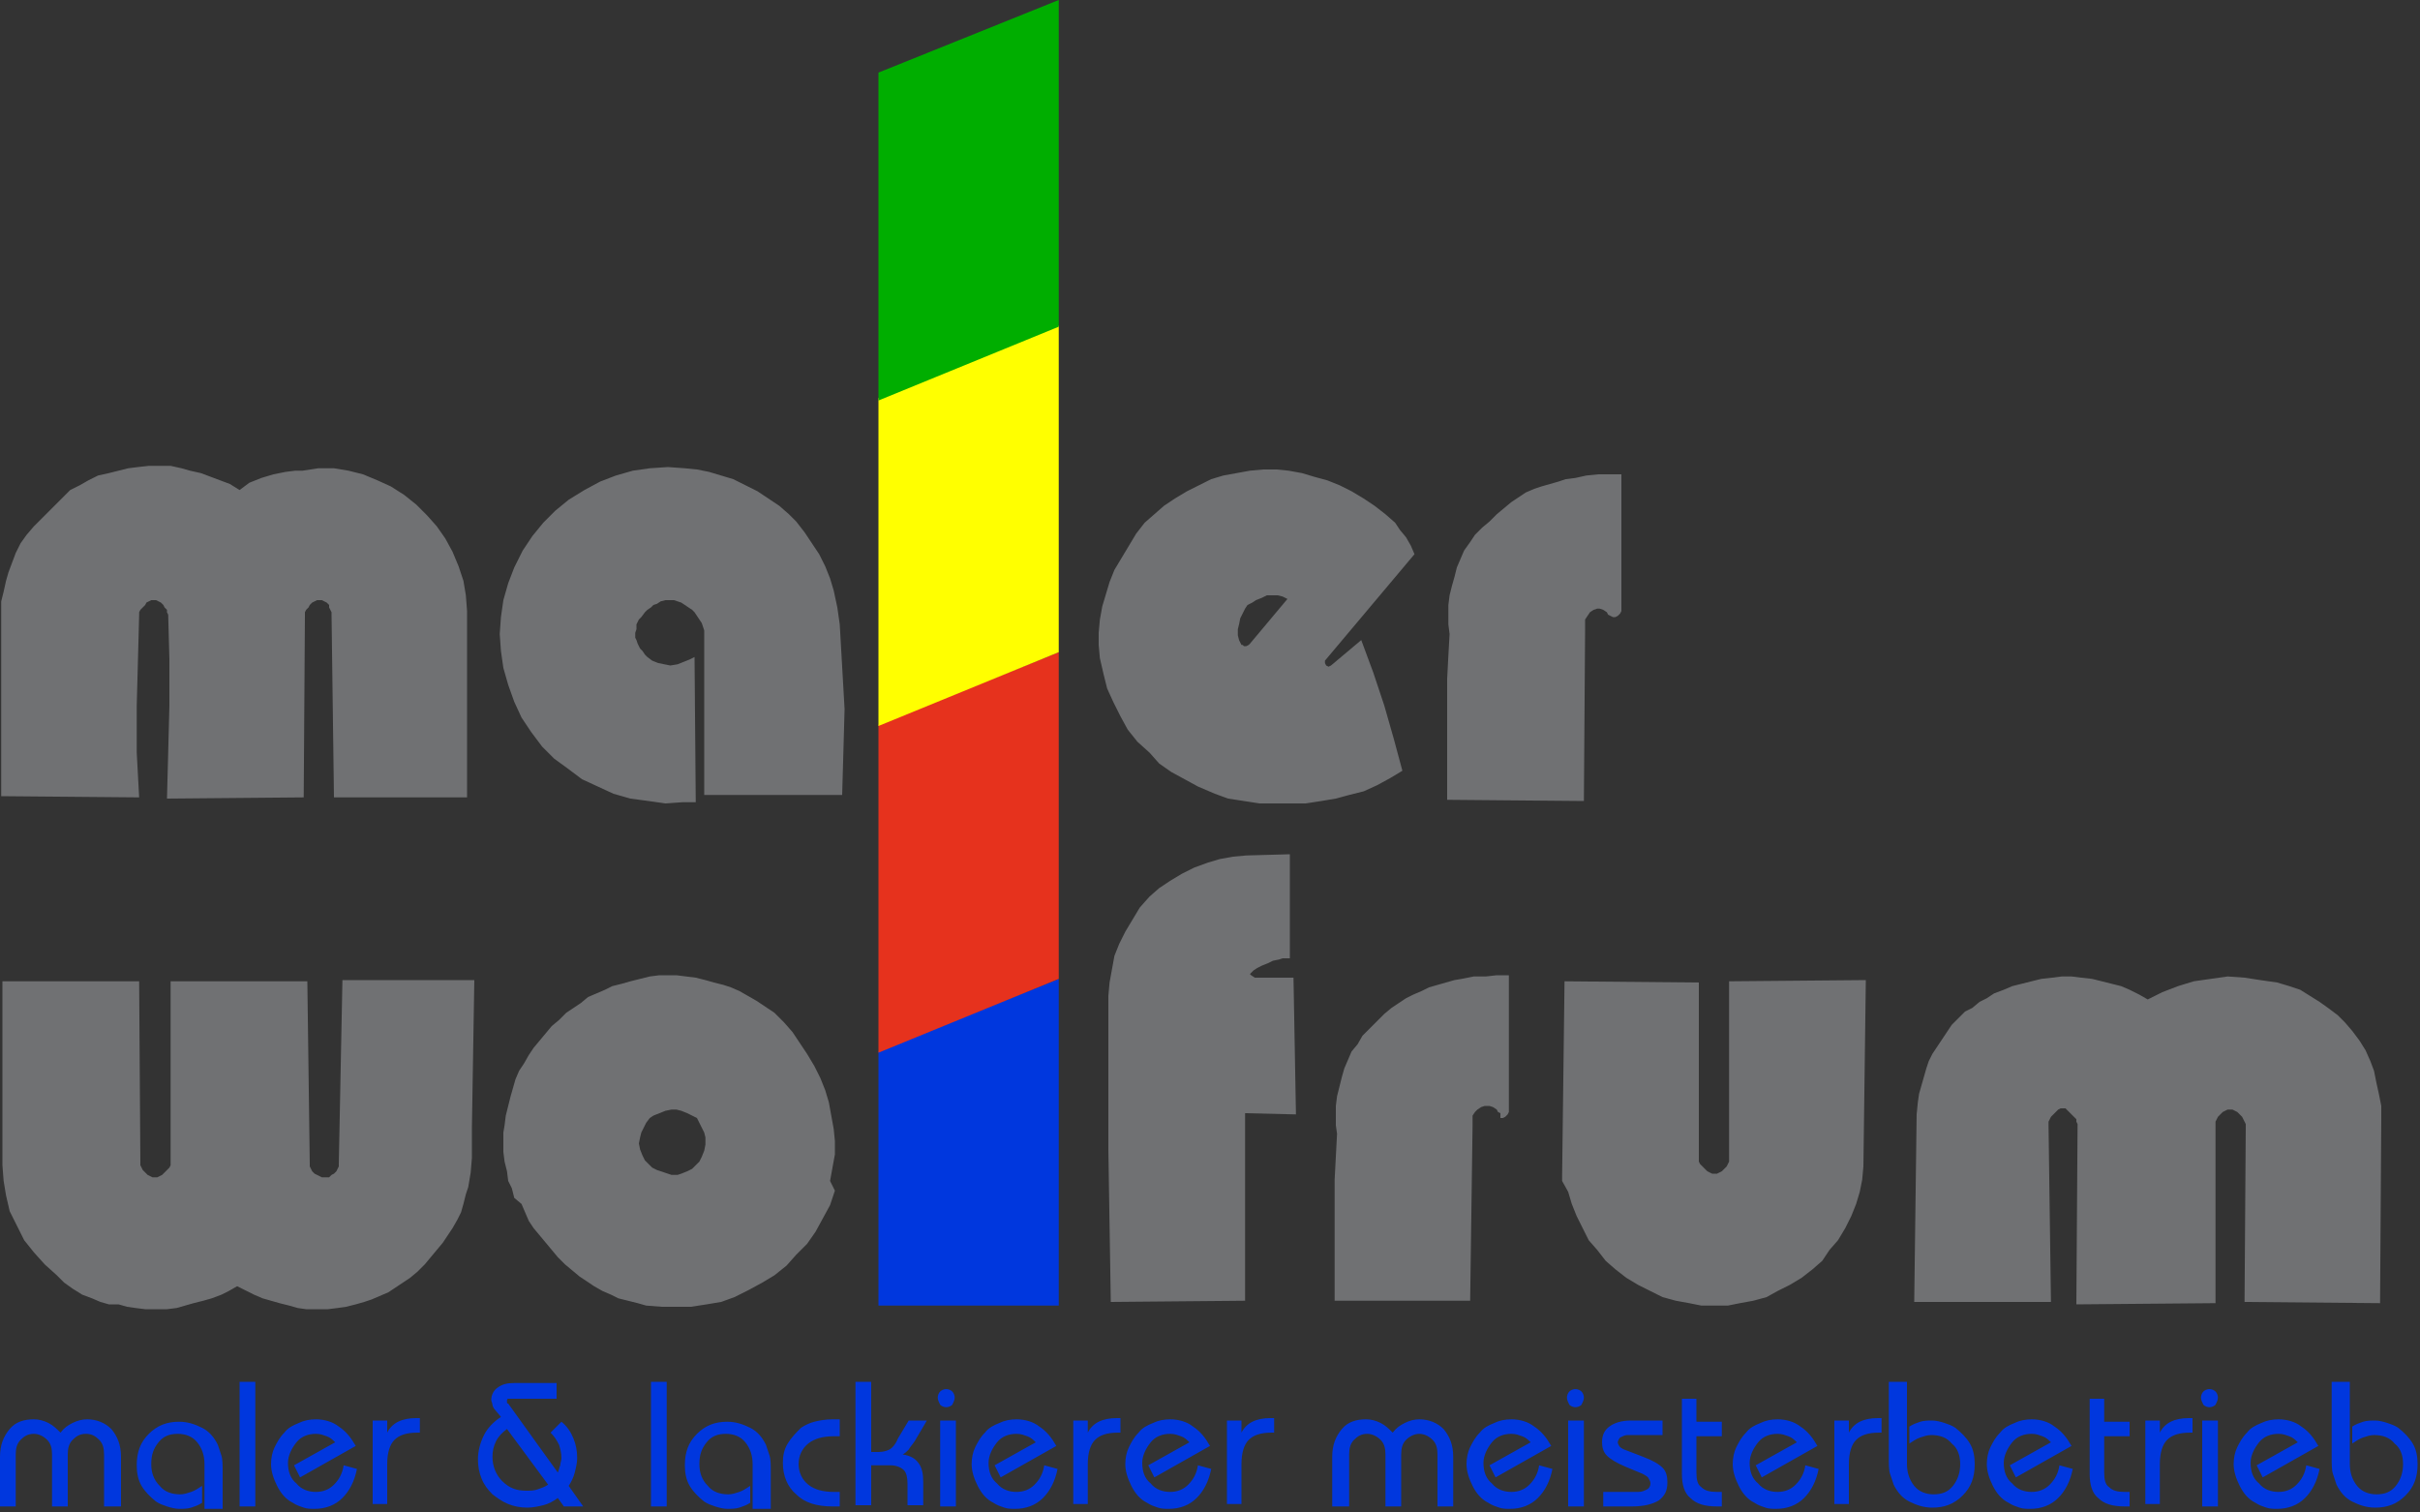
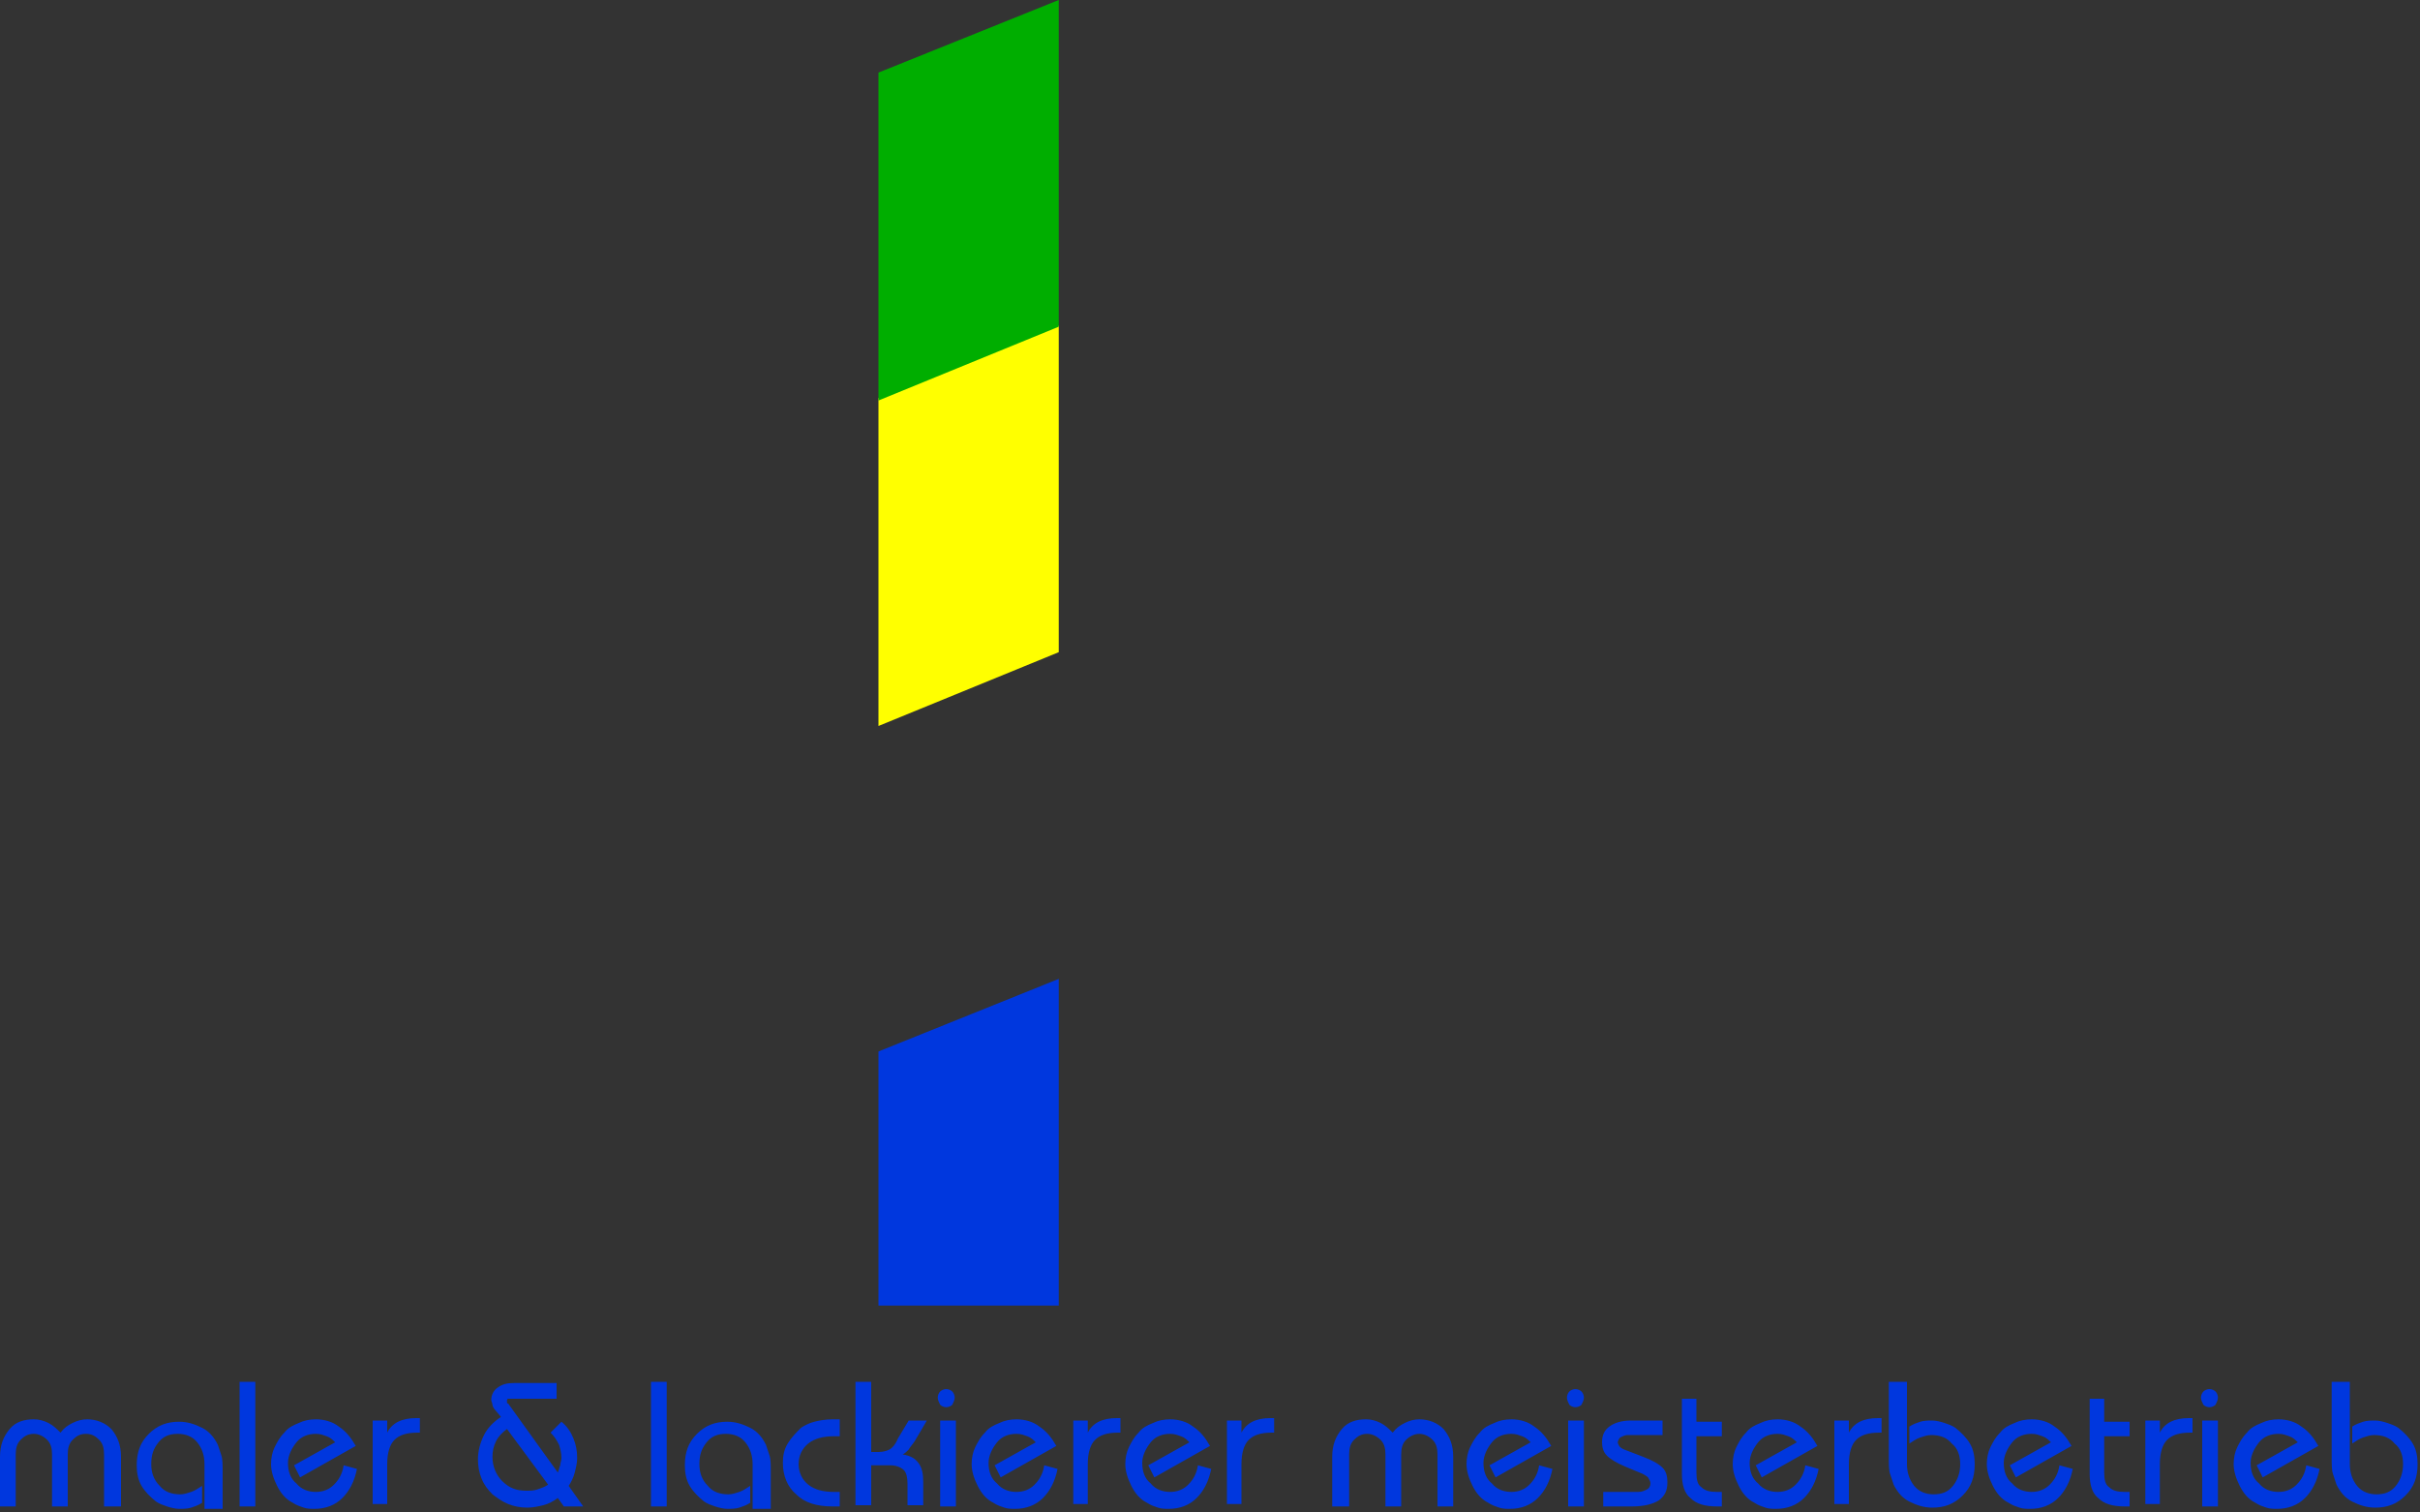
<svg xmlns="http://www.w3.org/2000/svg" version="1.1" id="Ebene_1" x="0px" y="0px" viewBox="0 0 200 125" width="200" height="125" style="enable-background:new 0 0 200 125;" xml:space="preserve">
  <rect x="0" y="0" width="200" height="125" fill="#333333" stroke="none" />
  <style type="text/css">
	.st0{fill-rule:evenodd;clip-rule:evenodd;fill:#707173;}
	.st1{fill-rule:evenodd;clip-rule:evenodd;fill:#0037DE;}
	.st2{fill-rule:evenodd;clip-rule:evenodd;fill:#E6321D;}
	.st3{fill-rule:evenodd;clip-rule:evenodd;fill:#FFFF00;}
	.st4{fill-rule:evenodd;clip-rule:evenodd;fill:#00AE00;}
</style>
-   <path class="st0" d="M130.9,66.2l-11.3-0.1v-10l0.1-1.9l0.1-1.8l-0.1-0.8v-0.8V50l0.1-0.8l0.2-0.8l0.2-0.7l0.2-0.8l0.3-0.7l0.3-0.7  l0.5-0.7l0.4-0.6l0.6-0.6l0.6-0.5l0.6-0.6l0.6-0.5l0.6-0.5l0.6-0.4l0.6-0.4l0.7-0.3l0.6-0.2l0.7-0.2l0.7-0.2l0.6-0.2l0.8-0.1  l0.9-0.2l1-0.1h0.9h1v10.9v0.2v0.2l-0.1,0.2l-0.2,0.2l-0.2,0.1h-0.2l-0.2-0.1l-0.2-0.1l-0.1-0.2l-0.3-0.2l-0.3-0.1H132l-0.3,0.1  l-0.3,0.2l-0.2,0.3l-0.2,0.3v0.3v0.5L130.9,66.2L130.9,66.2z M19.6,106.3l-0.7,0.4l-0.6,0.3l-0.8,0.3l-0.7,0.2l-0.8,0.2l-0.7,0.2  l-0.7,0.2l-0.8,0.1h-0.8H12l-0.8-0.1l-0.7-0.1l-0.7-0.2L9,107.8l-0.7-0.2l-0.7-0.3l-0.8-0.3L6,106.5L5.3,106l-0.6-0.6l-1-0.9l-0.9-1  l-0.8-1l-0.6-1.2l-0.6-1.2l-0.3-1.3l-0.2-1.2l-0.1-1.3V81.1h11.3l0.1,15v0.2l0.1,0.2l0.1,0.2l0.2,0.2l0.2,0.2l0.2,0.1l0.2,0.1h0.2  h0.2l0.2-0.1l0.2-0.1l0.2-0.2l0.2-0.2l0.2-0.2l0.1-0.2v-0.2v-15h11.3l0.2,15.1v0.2l0.1,0.2l0.1,0.2l0.2,0.2l0.2,0.1l0.2,0.1l0.2,0.1  h0.2h0.2h0.2l0.2-0.2l0.2-0.1l0.2-0.2l0.1-0.2l0.1-0.2v-0.2l0.3-15.2h10.9L39,93.2v1.2v1.3l-0.1,1.2l-0.2,1.2l-0.2,0.6l-0.2,0.8  l-0.2,0.7l-0.3,0.6l-0.4,0.7l-0.4,0.6l-0.4,0.6l-0.5,0.6l-0.5,0.6l-0.5,0.6l-0.6,0.6l-0.6,0.5l-0.6,0.4l-0.6,0.4l-0.6,0.4l-0.7,0.3  l-0.7,0.3l-0.6,0.2l-0.7,0.2l-0.8,0.2l-0.7,0.1l-0.8,0.1H26h-0.7l-0.7-0.1l-0.7-0.2l-0.8-0.2l-0.7-0.2l-0.7-0.2l-0.7-0.3l-0.6-0.3  L19.6,106.3L19.6,106.3z M69,98.4l-0.4,1.2l-0.6,1.1l-0.6,1.1l-0.7,1l-0.9,0.9l-0.8,0.9l-1,0.8l-1,0.6l-1.1,0.6l-1.2,0.6l-1.1,0.4  l-1.2,0.2l-1.3,0.2h-1.2h-1.2l-1.3-0.1l-0.7-0.2l-0.8-0.2l-0.8-0.2l-0.6-0.3l-0.7-0.3l-0.7-0.4l-0.6-0.4l-0.6-0.4l-0.6-0.5l-0.6-0.5  l-0.6-0.6l-0.5-0.6l-0.5-0.6l-0.5-0.6l-0.5-0.6l-0.4-0.6l-0.3-0.7l-0.3-0.7L42.5,99l-0.2-0.8L42,97.6l-0.1-0.8l-0.2-0.8l-0.1-0.8  v-0.8v-0.8l0.1-0.6l0.1-0.8l0.2-0.8l0.2-0.8l0.2-0.7l0.2-0.7l0.3-0.7l0.4-0.6l0.4-0.7l0.4-0.6l0.5-0.6l0.5-0.6l0.5-0.6l0.6-0.5  l0.6-0.6l0.6-0.4l0.6-0.4l0.6-0.5l0.7-0.3l0.7-0.3l0.6-0.3l0.8-0.2l0.7-0.2l0.8-0.2l0.8-0.2l0.8-0.1h0.7h0.7l0.8,0.1l0.8,0.1  l0.8,0.2l0.7,0.2l0.8,0.2l0.6,0.2l0.7,0.3l0.7,0.4l0.7,0.4l0.6,0.4l0.9,0.6l0.8,0.8l0.7,0.8l0.6,0.9l0.6,0.9l0.6,1l0.5,1l0.4,1  l0.3,1l0.2,1.1l0.2,1.1l0.1,1v1.1l-0.2,1.1l-0.2,1.1L69,98.4L69,98.4z M129.1,97.6v-0.4l0.2-16.1l11.1,0.1v14.6V96l0.1,0.2l0.2,0.2  l0.2,0.2l0.2,0.2l0.2,0.1l0.2,0.1h0.2h0.2l0.2-0.1l0.2-0.1l0.2-0.2l0.2-0.2l0.1-0.2l0.1-0.2v-0.2V81.1l11.3-0.1L154,96.4l-0.1,1.1  l-0.2,1l-0.3,1l-0.4,1l-0.5,1l-0.6,1l-0.7,0.8l-0.6,0.9l-0.8,0.7l-0.9,0.7l-1,0.6l-1,0.5l-0.9,0.5l-1.1,0.3l-1.1,0.2l-1,0.2h-1.1  h-1.1l-1-0.2l-1.1-0.2l-1.1-0.3l-1-0.5l-1-0.5l-1-0.6l-0.9-0.7l-0.8-0.7l-0.7-0.9l-0.7-0.8l-0.5-1l-0.5-1l-0.4-1l-0.3-1L129.1,97.6  L129.1,97.6z M102.9,107.5l-11.1,0.1L91.6,95V82.3l0.1-1.1l0.2-1.1l0.2-1.1l0.4-1l0.5-1l0.6-1l0.6-1l0.8-0.9l0.8-0.7l0.9-0.6l1-0.6  l1-0.5l1.1-0.4l1-0.3l1.1-0.2l1.1-0.1l3.6-0.1v8.6h-0.5H106l-0.3,0.1l-0.5,0.1l-0.4,0.2l-0.5,0.2l-0.4,0.2l-0.3,0.2l-0.2,0.2  l-0.1,0.1l0.1,0.1l0.3,0.2h0.3h2.9l0.2,11.1v0.2l-4.2-0.1L102.9,107.5L102.9,107.5z M121.5,107.5h-11.2V97.5l0.1-1.9l0.1-1.9  l-0.1-0.7v-0.8v-0.8l0.1-0.8l0.2-0.8l0.2-0.8l0.2-0.7l0.3-0.7l0.3-0.7l0.5-0.6l0.4-0.7l0.6-0.6l0.6-0.6l0.6-0.6l0.6-0.5l0.6-0.4  l0.6-0.4l0.6-0.3l0.7-0.3l0.6-0.3l0.7-0.2l0.7-0.2l0.7-0.2l0.6-0.1l1-0.2h1l0.9-0.1h1v10.9v0.2v0.2l-0.1,0.2l-0.2,0.2l-0.2,0.1h-0.2  L124,92l-0.2-0.1l-0.1-0.2l-0.3-0.2l-0.3-0.1h-0.4l-0.3,0.1l-0.3,0.2l-0.2,0.2l-0.2,0.3v0.3v0.5L121.5,107.5L121.5,107.5z   M169.5,107.6h-11.3l0.2-15.5l0.1-1l0.1-0.7l0.2-0.7l0.2-0.7l0.2-0.7l0.2-0.6l0.3-0.6l0.4-0.6l0.4-0.6l0.4-0.6l0.4-0.6l0.5-0.5  l0.6-0.6l0.6-0.3l0.6-0.5l0.6-0.3l0.6-0.4l0.8-0.3l0.7-0.3l0.8-0.2l0.8-0.2l0.8-0.2l0.9-0.1l0.8-0.1h0.8l0.8,0.1l0.9,0.1l0.8,0.2  l0.8,0.2l0.8,0.2l0.7,0.3l0.8,0.4l0.7,0.4l1.2-0.6l1.3-0.5l1.3-0.4l1.4-0.2l1.4-0.2l1.4,0.1l1.3,0.2l1.4,0.2l1,0.3l0.9,0.3l0.8,0.5  l0.8,0.5l0.7,0.5l0.8,0.6l0.6,0.6l0.6,0.7l0.6,0.8l0.5,0.8l0.4,0.9l0.3,0.8l0.2,1l0.2,0.9l0.2,1v1l-0.1,15.3l-11.2-0.1v-0.1  l0.1-14.3v-0.3l-0.1-0.2l-0.1-0.2l-0.1-0.2l-0.2-0.2l-0.2-0.2l-0.2-0.1l-0.2-0.1h-0.2h-0.2l-0.2,0.1l-0.2,0.1l-0.2,0.2l-0.2,0.2  l-0.1,0.2l-0.1,0.2v0.2v14.8l-11.5,0.1l0.1-14.9l-0.1-0.2v-0.2l-0.2-0.2l-0.2-0.2l-0.2-0.2l-0.2-0.2l-0.1-0.1h-0.2h-0.2l-0.2,0.1  l-0.2,0.2l-0.2,0.2l-0.2,0.2l-0.1,0.2l-0.1,0.2v0.2v0.1L169.5,107.6L169.5,107.6z M56.3,97l0.5-0.2l0.4-0.2l0.3-0.3l0.3-0.3l0.2-0.4  l0.2-0.5l0.1-0.5V94l-0.1-0.4L58,93.2l-0.2-0.4l-0.2-0.4l-0.4-0.2l-0.4-0.2l-0.5-0.2l-0.4-0.1h-0.4l-0.5,0.1l-0.5,0.2L54,92.2  l-0.3,0.2l-0.3,0.4l-0.2,0.4L53,93.6L52.9,94l-0.1,0.5l0.1,0.5l0.2,0.5l0.2,0.4l0.3,0.3l0.3,0.3l0.4,0.2l0.6,0.2l0,0l0.3,0.1  l0.3,0.1H56L56.3,97L56.3,97z M57.5,66.3h-1.1L55,66.4l-1.4-0.2L52.1,66l-1.4-0.4L49.4,65l-1.3-0.6l-1.2-0.9l-1.1-0.8l-1-1l-0.9-1.2  l-0.8-1.2L42.5,58L42,56.6l-0.4-1.4l-0.2-1.4l-0.1-1.4l0.1-1.4l0.2-1.4l0.4-1.4l0.5-1.3l0.7-1.4l0.8-1.2l0.9-1.1l1-1l1.1-0.9  l1.3-0.8l1.3-0.7l1.3-0.5l1.4-0.4l1.4-0.2l1.5-0.1l1.4,0.1l1,0.1l1,0.2l1,0.3l1,0.3l1,0.5l1,0.5l0.9,0.6l0.9,0.6l0.8,0.7l0.6,0.6  l0.7,0.9l0.6,0.9l0.6,0.9l0.5,1l0.4,1l0.3,1l0.3,1.4l0.2,1.4l0.2,3.5l0.2,3.5l-0.1,3.6l-0.1,3.5H58.2V52.5v-0.4l-0.1-0.3l-0.1-0.3  l-0.2-0.3l-0.2-0.3l-0.2-0.3l-0.2-0.2l-0.3-0.2l-0.3-0.2l-0.3-0.2L56,49.7l-0.3-0.1h-0.3H55l-0.4,0.1l-0.3,0.2L54,50l-0.2,0.2  l-0.3,0.2l-0.2,0.2L53,51l-0.2,0.2l-0.2,0.4V52l-0.1,0.3v0.4l0.1,0.2l0.1,0.3l0.2,0.4l0.2,0.2l0.2,0.3l0.2,0.2l0.4,0.3l0.5,0.2  l0.5,0.1l0.5,0.1l0.6-0.1l0.5-0.2l0.5-0.2l0.4-0.2L57.5,66.3L57.5,66.3z M115.9,63.7l-1,0.6l-1.1,0.6l-1.1,0.5l-1.2,0.3l-1.1,0.3  l-1.2,0.2l-1.3,0.2h-1.2h-1.3h-1.3l-1.3-0.2l-1.3-0.2l-1.1-0.4L99,65l-1.1-0.6l-1.1-0.6l-1-0.7l-0.8-0.9L94,61.3l-0.8-1l-0.6-1.1  L92,58l-0.5-1.1l-0.3-1.2l-0.3-1.3l-0.1-1.1v-1l0.1-1.1l0.2-1.1l0.3-1l0.3-1l0.4-1l0.6-1l0.6-1l0.6-1l0.7-0.9l0.8-0.7l0.8-0.7  l0.9-0.6l1-0.6l1-0.5l1-0.5l1-0.3l1.1-0.2l1.1-0.2l1.1-0.1h1.1l1,0.1l1.1,0.2l1,0.3l1.1,0.3l1,0.4l1,0.5l1,0.6l0.9,0.6l0.9,0.7  l0.8,0.7l0.4,0.6l0.5,0.6l0.4,0.7l0.3,0.7l-7.4,8.8v0.2l0.1,0.2l0.2,0.1l0.2-0.1l2.5-2.1l1,2.7l0.9,2.7l0.8,2.8L115.9,63.7  L115.9,63.7z M11.5,65.9L0.1,65.8V51.5v-0.9v-0.9l0.2-0.8l0.2-0.9l0.2-0.7l0.3-0.8l0.3-0.8l0.4-0.8l0.5-0.7l0.6-0.7l0.6-0.6L4,42.3  l0.6-0.6l0.6-0.6l0.6-0.6l0.8-0.4l0.7-0.4l0.8-0.4l0.9-0.2l0.8-0.2l0.8-0.2l0.8-0.1l0.9-0.1h0.9h0.9l0.9,0.2l0.7,0.2l0.9,0.2  l0.8,0.3l0.8,0.3l0.8,0.3l0.8,0.5l0.8-0.6l1-0.4l1-0.3l1-0.2l0.8-0.1h0.6l1.3-0.2h1.3l1.2,0.2l1.2,0.3l1.2,0.5l1.1,0.5l1.1,0.7  l1,0.8l0.9,0.9l0.8,0.9l0.7,1l0.6,1.1l0.5,1.2l0.4,1.2l0.2,1.2l0.1,1.3v15.4h-11l-0.2-15.1v-0.2l-0.1-0.2l-0.1-0.2L27.2,50l-0.2-0.2  l-0.2-0.1l-0.2-0.1h-0.2h-0.2L26,49.7l-0.2,0.1L25.6,50l-0.1,0.2l-0.2,0.2l-0.1,0.2v0.2l-0.1,15.1l-11.3,0.1l0.1-3.8l0.1-3.9  L14,54.5l-0.1-3.7l-0.1-0.2v-0.2l-0.2-0.2L13.5,50l-0.2-0.2l-0.2-0.1l-0.2-0.1h-0.2h-0.2l-0.2,0.1l-0.2,0.1L12,50l-0.2,0.2l-0.2,0.2  l-0.1,0.2v0.2l-0.1,3.8l-0.1,3.7v3.9L11.5,65.9L11.5,65.9z M106.4,49.5l-0.4-0.2l-0.4-0.1h-0.5h-0.4l-0.4,0.2l-0.5,0.2l-0.3,0.2  l-0.4,0.2l-0.2,0.3l-0.2,0.4l-0.2,0.4l-0.1,0.5l-0.1,0.4v0.5l0.1,0.4l0.2,0.4h0.1l0.1,0.1h0.2l0.2-0.1l0.1-0.1L106.4,49.5  L106.4,49.5z" />
  <polygon class="st1" points="72.6,107.9 87.5,107.9 87.5,80.9 72.6,86.9 72.6,107.9 " />
-   <polygon class="st2" points="72.6,87 87.5,80.9 87.5,53.9 72.6,59.9 72.6,87 " />
  <polygon class="st3" points="72.6,60 87.5,53.9 87.5,26.9 72.6,32.9 72.6,60 " />
  <polygon class="st4" points="72.6,33.1 87.5,27 87.5,0 72.6,6 72.6,33.1 " />
  <path class="st1" d="M0,124.5v-4.1c0-1,0.3-1.7,0.8-2.3c0.5-0.6,1.2-0.8,2-0.8c0.4,0,0.8,0.1,1.2,0.3c0.4,0.2,0.7,0.5,1,0.8  c0.3-0.4,0.6-0.6,1-0.8c0.4-0.2,0.8-0.3,1.2-0.3c0.8,0,1.5,0.3,2,0.8c0.5,0.6,0.8,1.3,0.8,2.3v4.1H8.6v-4.3c0-0.5-0.1-0.9-0.4-1.2  c-0.3-0.3-0.6-0.5-1.1-0.5c-0.5,0-0.8,0.2-1.1,0.5c-0.3,0.3-0.4,0.7-0.4,1.2v4.3H4.3v-4.3c0-0.5-0.1-0.9-0.4-1.2  c-0.3-0.3-0.7-0.5-1.1-0.5c-0.5,0-0.8,0.2-1.1,0.5c-0.3,0.3-0.4,0.7-0.4,1.2v4.3H0L0,124.5z M16.9,124.5V121c0-0.7-0.2-1.3-0.6-1.8  c-0.4-0.5-1-0.7-1.6-0.7c-0.7,0-1.2,0.2-1.6,0.7c-0.4,0.5-0.6,1-0.6,1.8c0,0.7,0.2,1.3,0.7,1.8c0.4,0.5,1,0.7,1.7,0.7  c0.3,0,0.6-0.1,0.9-0.2c0.3-0.1,0.6-0.3,0.9-0.5v1.4c-0.3,0.2-0.6,0.3-0.9,0.4c-0.3,0.1-0.7,0.1-1,0.1c-0.3,0-0.7-0.1-1-0.2  c-0.3-0.1-0.6-0.2-0.9-0.4c-0.5-0.4-0.9-0.8-1.2-1.3c-0.3-0.5-0.4-1.1-0.4-1.7c0-1.1,0.3-1.9,1-2.6c0.7-0.7,1.5-1,2.5-1  c0.7,0,1.3,0.2,1.9,0.5c0.6,0.3,1,0.8,1.3,1.4c0.1,0.3,0.2,0.6,0.3,0.9c0.1,0.3,0.1,0.8,0.1,1.4v3H16.9L16.9,124.5z M19.8,124.5  v-10.3h1.3v10.3H19.8L19.8,124.5z M29.5,121.4c-0.2,1-0.6,1.8-1.2,2.4c-0.6,0.6-1.4,0.9-2.3,0.9c-0.3,0-0.6,0-0.9-0.1  c-0.3-0.1-0.6-0.2-0.9-0.4c-0.6-0.3-1-0.8-1.3-1.4c-0.3-0.6-0.5-1.2-0.5-1.8c0-0.5,0.1-1,0.3-1.4c0.2-0.4,0.4-0.8,0.8-1.2  c0.3-0.4,0.7-0.6,1.2-0.8c0.4-0.2,0.9-0.3,1.4-0.3c0.7,0,1.4,0.2,1.9,0.6c0.6,0.4,1,0.9,1.4,1.6l-4.6,2.6l-0.5-1l3.4-1.9  c-0.2-0.2-0.4-0.4-0.7-0.5c-0.3-0.1-0.5-0.2-0.9-0.2c-0.6,0-1.2,0.2-1.6,0.7c-0.4,0.5-0.7,1.1-0.7,1.7c0,0.7,0.2,1.3,0.7,1.7  c0.4,0.5,1,0.7,1.6,0.7c0.6,0,1.1-0.2,1.5-0.6c0.4-0.4,0.7-0.9,0.8-1.6L29.5,121.4L29.5,121.4z M30.8,124.5v-7.1H32v1  c0.2-0.4,0.5-0.7,0.9-0.9c0.4-0.2,0.9-0.3,1.5-0.3h0.3v1.2h-0.2c-0.9,0-1.5,0.2-1.9,0.6c-0.4,0.4-0.6,1.1-0.6,2v3.3H30.8L30.8,124.5  z M46.1,123.8c-0.4,0.3-0.8,0.5-1.2,0.6c-0.4,0.1-0.9,0.2-1.3,0.2c-0.6,0-1.1-0.1-1.6-0.3c-0.5-0.2-0.9-0.5-1.3-0.8  c-0.4-0.4-0.7-0.8-0.9-1.3c-0.2-0.5-0.3-1-0.3-1.6c0-0.7,0.2-1.4,0.5-2c0.3-0.6,0.8-1.1,1.4-1.5l-0.5-0.6c-0.1-0.1-0.2-0.3-0.2-0.4  c0-0.1-0.1-0.3-0.1-0.4c0-0.4,0.2-0.8,0.5-1c0.4-0.3,0.8-0.4,1.4-0.4H46v1.3h-3.7c-0.1,0-0.2,0-0.3,0c-0.1,0-0.1,0.1-0.1,0.2  c0,0,0,0.1,0,0.1c0,0,0,0.1,0.1,0.1l4.1,5.7c0.1-0.2,0.1-0.4,0.2-0.6c0-0.2,0.1-0.4,0.1-0.6c0-0.4-0.1-0.8-0.2-1.1  c-0.2-0.4-0.4-0.7-0.7-1l0.9-0.9c0.5,0.4,0.8,0.9,1,1.4c0.2,0.5,0.3,1,0.3,1.6c0,0.4-0.1,0.8-0.2,1.2c-0.1,0.4-0.3,0.8-0.5,1.1  l1.2,1.7h-1.6L46.1,123.8L46.1,123.8z M41.9,118.1c-0.4,0.3-0.7,0.6-0.9,1c-0.2,0.4-0.3,0.8-0.3,1.3c0,0.8,0.3,1.5,0.8,2  c0.6,0.6,1.2,0.8,2,0.8c0.3,0,0.6,0,0.9-0.1c0.3-0.1,0.6-0.2,0.9-0.4L41.9,118.1L41.9,118.1z M53.8,124.5v-10.3h1.3v10.3H53.8  L53.8,124.5z M62.2,124.5V121c0-0.7-0.2-1.3-0.6-1.8c-0.4-0.5-1-0.7-1.6-0.7c-0.7,0-1.2,0.2-1.6,0.7c-0.4,0.5-0.6,1-0.6,1.8  c0,0.7,0.2,1.3,0.7,1.8c0.4,0.5,1,0.7,1.7,0.7c0.3,0,0.6-0.1,0.9-0.2c0.3-0.1,0.6-0.3,0.9-0.5v1.4c-0.3,0.2-0.6,0.3-0.9,0.4  c-0.3,0.1-0.7,0.1-1,0.1c-0.3,0-0.7-0.1-1-0.2c-0.3-0.1-0.6-0.2-0.9-0.4c-0.5-0.4-0.9-0.8-1.2-1.3c-0.3-0.5-0.4-1.1-0.4-1.7  c0-1.1,0.3-1.9,1-2.6c0.7-0.7,1.5-1,2.5-1c0.7,0,1.3,0.2,1.9,0.5c0.6,0.3,1,0.8,1.3,1.4c0.1,0.3,0.2,0.6,0.3,0.9  c0.1,0.3,0.1,0.8,0.1,1.4v3H62.2L62.2,124.5z M69.4,118.7h-0.5c-0.9,0-1.6,0.2-2.1,0.6c-0.5,0.4-0.8,1-0.8,1.7  c0,0.7,0.3,1.3,0.8,1.7c0.5,0.4,1.2,0.6,2.1,0.6h0.5v1.2h-0.6c-1.3,0-2.3-0.3-3-1c-0.7-0.6-1.1-1.5-1.1-2.6c0-0.6,0.1-1.1,0.4-1.6  c0.3-0.5,0.7-0.9,1.1-1.3c0.3-0.2,0.7-0.4,1.1-0.5c0.4-0.1,0.9-0.2,1.5-0.2h0.6V118.7L69.4,118.7z M70.7,124.5v-10.3H72v5.8h0.6  c0.4,0,0.7-0.1,0.9-0.2c0.2-0.1,0.5-0.4,0.7-0.9l0.9-1.5h1.5l-1,1.7c-0.2,0.3-0.4,0.5-0.5,0.7c-0.2,0.2-0.3,0.3-0.5,0.4  c0.6,0.1,1,0.3,1.3,0.7c0.3,0.4,0.4,0.9,0.4,1.6v1.9h-1.3v-1.8c0-0.5-0.1-0.9-0.3-1.1c-0.2-0.2-0.6-0.4-1.1-0.4H72v3.3H70.7  L70.7,124.5z M77.7,124.5v-7.1h1.3v7.1H77.7L77.7,124.5z M77.5,115.5c0-0.2,0.1-0.4,0.2-0.5c0.1-0.1,0.3-0.2,0.5-0.2  c0.2,0,0.4,0.1,0.5,0.2c0.1,0.1,0.2,0.3,0.2,0.5c0,0.2-0.1,0.4-0.2,0.6c-0.1,0.1-0.3,0.2-0.5,0.2c-0.2,0-0.4-0.1-0.5-0.2  C77.6,115.9,77.5,115.7,77.5,115.5L77.5,115.5z M87.4,121.4c-0.2,1-0.6,1.8-1.2,2.4c-0.6,0.6-1.4,0.9-2.3,0.9c-0.3,0-0.6,0-0.9-0.1  c-0.3-0.1-0.6-0.2-0.9-0.4c-0.6-0.3-1-0.8-1.3-1.4c-0.3-0.6-0.5-1.2-0.5-1.8c0-0.5,0.1-1,0.3-1.4c0.2-0.4,0.4-0.8,0.8-1.2  c0.3-0.4,0.7-0.6,1.2-0.8c0.4-0.2,0.9-0.3,1.4-0.3c0.7,0,1.4,0.2,1.9,0.6c0.6,0.4,1,0.9,1.4,1.6l-4.6,2.6l-0.5-1l3.4-1.9  c-0.2-0.2-0.4-0.4-0.7-0.5c-0.3-0.1-0.5-0.2-0.9-0.2c-0.6,0-1.2,0.2-1.6,0.7c-0.4,0.5-0.7,1.1-0.7,1.7c0,0.7,0.2,1.3,0.7,1.7  c0.4,0.5,1,0.7,1.6,0.7c0.6,0,1.1-0.2,1.5-0.6c0.4-0.4,0.7-0.9,0.8-1.6L87.4,121.4L87.4,121.4z M88.7,124.5v-7.1h1.2v1  c0.2-0.4,0.5-0.7,0.9-0.9c0.4-0.2,0.9-0.3,1.5-0.3h0.3v1.2h-0.2c-0.9,0-1.5,0.2-1.9,0.6c-0.4,0.4-0.6,1.1-0.6,2v3.3H88.7L88.7,124.5  z M100.1,121.4c-0.2,1-0.6,1.8-1.2,2.4c-0.6,0.6-1.4,0.9-2.3,0.9c-0.3,0-0.6,0-0.9-0.1c-0.3-0.1-0.6-0.2-0.9-0.4  c-0.6-0.3-1-0.8-1.3-1.4c-0.3-0.6-0.5-1.2-0.5-1.8c0-0.5,0.1-1,0.3-1.4c0.2-0.4,0.4-0.8,0.8-1.2c0.3-0.4,0.7-0.6,1.2-0.8  c0.4-0.2,0.9-0.3,1.4-0.3c0.7,0,1.4,0.2,1.9,0.6c0.6,0.4,1,0.9,1.4,1.6l-4.6,2.6l-0.5-1l3.4-1.9c-0.2-0.2-0.4-0.4-0.7-0.5  c-0.3-0.1-0.5-0.2-0.9-0.2c-0.6,0-1.2,0.2-1.6,0.7c-0.4,0.5-0.7,1.1-0.7,1.7c0,0.7,0.2,1.3,0.7,1.7c0.4,0.5,1,0.7,1.6,0.7  c0.6,0,1.1-0.2,1.5-0.6c0.4-0.4,0.7-0.9,0.8-1.6L100.1,121.4L100.1,121.4z M101.4,124.5v-7.1h1.2v1c0.2-0.4,0.5-0.7,0.9-0.9  c0.4-0.2,0.9-0.3,1.5-0.3h0.3v1.2h-0.2c-0.9,0-1.5,0.2-1.9,0.6c-0.4,0.4-0.6,1.1-0.6,2v3.3H101.4L101.4,124.5z M110.1,124.5v-4.1  c0-1,0.3-1.7,0.8-2.3c0.5-0.6,1.2-0.8,2-0.8c0.4,0,0.8,0.1,1.2,0.3c0.4,0.2,0.7,0.5,1,0.8c0.3-0.4,0.6-0.6,1-0.8  c0.4-0.2,0.8-0.3,1.2-0.3c0.8,0,1.5,0.3,2,0.8c0.5,0.6,0.8,1.3,0.8,2.3v4.1h-1.3v-4.3c0-0.5-0.1-0.9-0.4-1.2  c-0.3-0.3-0.7-0.5-1.1-0.5s-0.8,0.2-1.1,0.5c-0.3,0.3-0.4,0.7-0.4,1.2v4.3h-1.3v-4.3c0-0.5-0.1-0.9-0.4-1.2  c-0.3-0.3-0.7-0.5-1.1-0.5c-0.5,0-0.8,0.2-1.1,0.5c-0.3,0.3-0.4,0.7-0.4,1.2v4.3H110.1L110.1,124.5z M128.3,121.4  c-0.2,1-0.6,1.8-1.2,2.4c-0.6,0.6-1.4,0.9-2.3,0.9c-0.3,0-0.6,0-0.9-0.1c-0.3-0.1-0.6-0.2-0.9-0.4c-0.6-0.3-1-0.8-1.3-1.4  c-0.3-0.6-0.5-1.2-0.5-1.8c0-0.5,0.1-1,0.3-1.4c0.2-0.4,0.4-0.8,0.8-1.2c0.3-0.4,0.7-0.6,1.2-0.8c0.4-0.2,0.9-0.3,1.4-0.3  c0.7,0,1.4,0.2,1.9,0.6c0.6,0.4,1,0.9,1.4,1.6l-4.6,2.6l-0.5-1l3.4-1.9c-0.2-0.2-0.4-0.4-0.7-0.5c-0.3-0.1-0.5-0.2-0.9-0.2  c-0.6,0-1.2,0.2-1.6,0.7c-0.4,0.5-0.7,1.1-0.7,1.7c0,0.7,0.2,1.3,0.7,1.7c0.4,0.5,1,0.7,1.6,0.7c0.6,0,1.1-0.2,1.5-0.6  c0.4-0.4,0.7-0.9,0.8-1.6L128.3,121.4L128.3,121.4z M129.6,124.5v-7.1h1.3v7.1H129.6L129.6,124.5z M129.5,115.5  c0-0.2,0.1-0.4,0.2-0.5c0.1-0.1,0.3-0.2,0.5-0.2c0.2,0,0.4,0.1,0.5,0.2c0.1,0.1,0.2,0.3,0.2,0.5c0,0.2-0.1,0.4-0.2,0.6  c-0.1,0.1-0.3,0.2-0.5,0.2c-0.2,0-0.4-0.1-0.5-0.2C129.6,115.9,129.5,115.7,129.5,115.5L129.5,115.5z M132.3,123.3h3.1  c0.3,0,0.5-0.1,0.7-0.2c0.2-0.1,0.3-0.3,0.3-0.5c0-0.2-0.1-0.3-0.2-0.5c-0.1-0.1-0.4-0.3-0.7-0.4l-1.2-0.5c-0.7-0.3-1.2-0.6-1.5-0.9  c-0.3-0.3-0.4-0.7-0.4-1.1c0-0.6,0.2-1,0.6-1.3c0.4-0.3,1-0.5,1.8-0.5h2.6v1.2h-2.9c-0.2,0-0.4,0.1-0.6,0.2  c-0.1,0.1-0.2,0.3-0.2,0.4c0,0.1,0.1,0.3,0.2,0.4c0.1,0.1,0.3,0.2,0.6,0.3l1.3,0.5c0.8,0.3,1.3,0.6,1.6,0.9c0.3,0.3,0.4,0.7,0.4,1.2  c0,0.7-0.2,1.1-0.7,1.5c-0.5,0.3-1.2,0.5-2.2,0.5h-2.4V123.3L132.3,123.3z M138.9,115.6h1.3v1.9h2.1v1.2h-2.1v3c0,0.6,0.1,1,0.4,1.2  c0.3,0.3,0.7,0.4,1.3,0.4h0.4v1.2h-0.4c-1,0-1.7-0.2-2.2-0.7c-0.5-0.4-0.7-1.1-0.7-2V115.6L138.9,115.6z M150.3,121.4  c-0.2,1-0.6,1.8-1.2,2.4c-0.6,0.6-1.4,0.9-2.3,0.9c-0.3,0-0.6,0-0.9-0.1c-0.3-0.1-0.6-0.2-0.9-0.4c-0.6-0.3-1-0.8-1.3-1.4  c-0.3-0.6-0.5-1.2-0.5-1.8c0-0.5,0.1-1,0.3-1.4c0.2-0.4,0.4-0.8,0.8-1.2c0.3-0.4,0.7-0.6,1.2-0.8c0.4-0.2,0.9-0.3,1.4-0.3  c0.7,0,1.4,0.2,1.9,0.6c0.6,0.4,1,0.9,1.4,1.6l-4.6,2.6l-0.5-1l3.4-1.9c-0.2-0.2-0.4-0.4-0.7-0.5c-0.3-0.1-0.5-0.2-0.9-0.2  c-0.6,0-1.2,0.2-1.6,0.7c-0.4,0.5-0.7,1.1-0.7,1.7c0,0.7,0.2,1.3,0.7,1.7c0.4,0.5,1,0.7,1.6,0.7c0.6,0,1.1-0.2,1.5-0.6  c0.4-0.4,0.7-0.9,0.8-1.6L150.3,121.4L150.3,121.4z M151.6,124.5v-7.1h1.2v1c0.2-0.4,0.5-0.7,0.9-0.9c0.4-0.2,0.9-0.3,1.5-0.3h0.3  v1.2h-0.2c-0.9,0-1.5,0.2-1.9,0.6c-0.4,0.4-0.6,1.1-0.6,2v3.3H151.6L151.6,124.5z M156.3,114.2h1.3v6.8c0,0.7,0.2,1.3,0.6,1.8  c0.4,0.5,1,0.7,1.6,0.7c0.7,0,1.2-0.2,1.6-0.7c0.4-0.5,0.6-1.1,0.6-1.8c0-0.7-0.2-1.3-0.7-1.7c-0.4-0.5-1-0.7-1.7-0.7  c-0.3,0-0.6,0.1-0.9,0.2c-0.3,0.1-0.6,0.3-0.9,0.5v-1.4c0.3-0.2,0.6-0.3,0.9-0.4c0.3-0.1,0.7-0.1,1-0.1c0.3,0,0.7,0.1,1,0.2  c0.3,0.1,0.6,0.2,0.9,0.4c0.5,0.4,0.9,0.8,1.2,1.3c0.3,0.5,0.4,1.1,0.4,1.7c0,1.1-0.3,1.9-1,2.6c-0.7,0.7-1.5,1-2.5,1  c-0.7,0-1.3-0.2-1.9-0.5c-0.6-0.3-1-0.8-1.3-1.4c-0.1-0.3-0.2-0.6-0.3-0.9c-0.1-0.3-0.1-0.8-0.1-1.4V114.2L156.3,114.2z   M171.3,121.4c-0.2,1-0.6,1.8-1.2,2.4c-0.6,0.6-1.4,0.9-2.3,0.9c-0.3,0-0.6,0-0.9-0.1c-0.3-0.1-0.6-0.2-0.9-0.4  c-0.6-0.3-1-0.8-1.3-1.4c-0.3-0.6-0.5-1.2-0.5-1.8c0-0.5,0.1-1,0.3-1.4c0.2-0.4,0.4-0.8,0.8-1.2c0.3-0.4,0.7-0.6,1.2-0.8  c0.4-0.2,0.9-0.3,1.4-0.3c0.7,0,1.4,0.2,1.9,0.6c0.6,0.4,1,0.9,1.4,1.6l-4.6,2.6l-0.5-1l3.4-1.9c-0.2-0.2-0.4-0.4-0.7-0.5  c-0.3-0.1-0.5-0.2-0.9-0.2c-0.6,0-1.2,0.2-1.6,0.7c-0.4,0.5-0.7,1.1-0.7,1.7c0,0.7,0.2,1.3,0.7,1.7c0.4,0.5,1,0.7,1.6,0.7  c0.6,0,1.1-0.2,1.5-0.6c0.4-0.4,0.7-0.9,0.8-1.6L171.3,121.4L171.3,121.4z M172.6,115.6h1.3v1.9h2.1v1.2h-2.1v3c0,0.6,0.1,1,0.4,1.2  c0.3,0.3,0.7,0.4,1.3,0.4h0.4v1.2h-0.4c-1,0-1.7-0.2-2.2-0.7c-0.5-0.4-0.7-1.1-0.7-2V115.6L172.6,115.6z M177.3,124.5v-7.1h1.2v1  c0.2-0.4,0.5-0.7,0.9-0.9c0.4-0.2,0.9-0.3,1.5-0.3h0.3v1.2H181c-0.9,0-1.5,0.2-1.9,0.6c-0.4,0.4-0.6,1.1-0.6,2v3.3H177.3  L177.3,124.5z M182,124.5v-7.1h1.3v7.1H182L182,124.5z M181.9,115.5c0-0.2,0.1-0.4,0.2-0.5c0.1-0.1,0.3-0.2,0.5-0.2  c0.2,0,0.4,0.1,0.5,0.2c0.1,0.1,0.2,0.3,0.2,0.5c0,0.2-0.1,0.4-0.2,0.6c-0.1,0.1-0.3,0.2-0.5,0.2c-0.2,0-0.4-0.1-0.5-0.2  C182,115.9,181.9,115.7,181.9,115.5L181.9,115.5z M191.7,121.4c-0.2,1-0.6,1.8-1.2,2.4c-0.6,0.6-1.4,0.9-2.3,0.9  c-0.3,0-0.6,0-0.9-0.1c-0.3-0.1-0.6-0.2-0.9-0.4c-0.6-0.3-1-0.8-1.3-1.4c-0.3-0.6-0.5-1.2-0.5-1.8c0-0.5,0.1-1,0.3-1.4  c0.2-0.4,0.4-0.8,0.8-1.2c0.3-0.4,0.7-0.6,1.2-0.8c0.4-0.2,0.9-0.3,1.4-0.3c0.7,0,1.4,0.2,1.9,0.6c0.6,0.4,1,0.9,1.4,1.6l-4.6,2.6  l-0.5-1l3.4-1.9c-0.2-0.2-0.4-0.4-0.7-0.5c-0.3-0.1-0.5-0.2-0.9-0.2c-0.6,0-1.2,0.2-1.6,0.7c-0.4,0.5-0.7,1.1-0.7,1.7  c0,0.7,0.2,1.3,0.7,1.7c0.4,0.5,1,0.7,1.6,0.7c0.6,0,1.1-0.2,1.5-0.6c0.4-0.4,0.7-0.9,0.8-1.6L191.7,121.4L191.7,121.4z   M192.9,114.2h1.3v6.8c0,0.7,0.2,1.3,0.6,1.8c0.4,0.5,1,0.7,1.6,0.7c0.7,0,1.2-0.2,1.6-0.7c0.4-0.5,0.6-1.1,0.6-1.8  c0-0.7-0.2-1.3-0.7-1.7c-0.4-0.5-1-0.7-1.7-0.7c-0.3,0-0.6,0.1-0.9,0.2c-0.3,0.1-0.6,0.3-0.9,0.5v-1.4c0.3-0.2,0.6-0.3,0.9-0.4  c0.3-0.1,0.7-0.1,1-0.1c0.3,0,0.7,0.1,1,0.2c0.3,0.1,0.6,0.2,0.9,0.4c0.5,0.4,0.9,0.8,1.2,1.3c0.3,0.5,0.4,1.1,0.4,1.7  c0,1.1-0.3,1.9-1,2.6c-0.7,0.7-1.5,1-2.5,1c-0.7,0-1.3-0.2-1.9-0.5c-0.6-0.3-1-0.8-1.3-1.4c-0.1-0.3-0.2-0.6-0.3-0.9  c-0.1-0.3-0.1-0.8-0.1-1.4V114.2L192.9,114.2z" />
</svg>